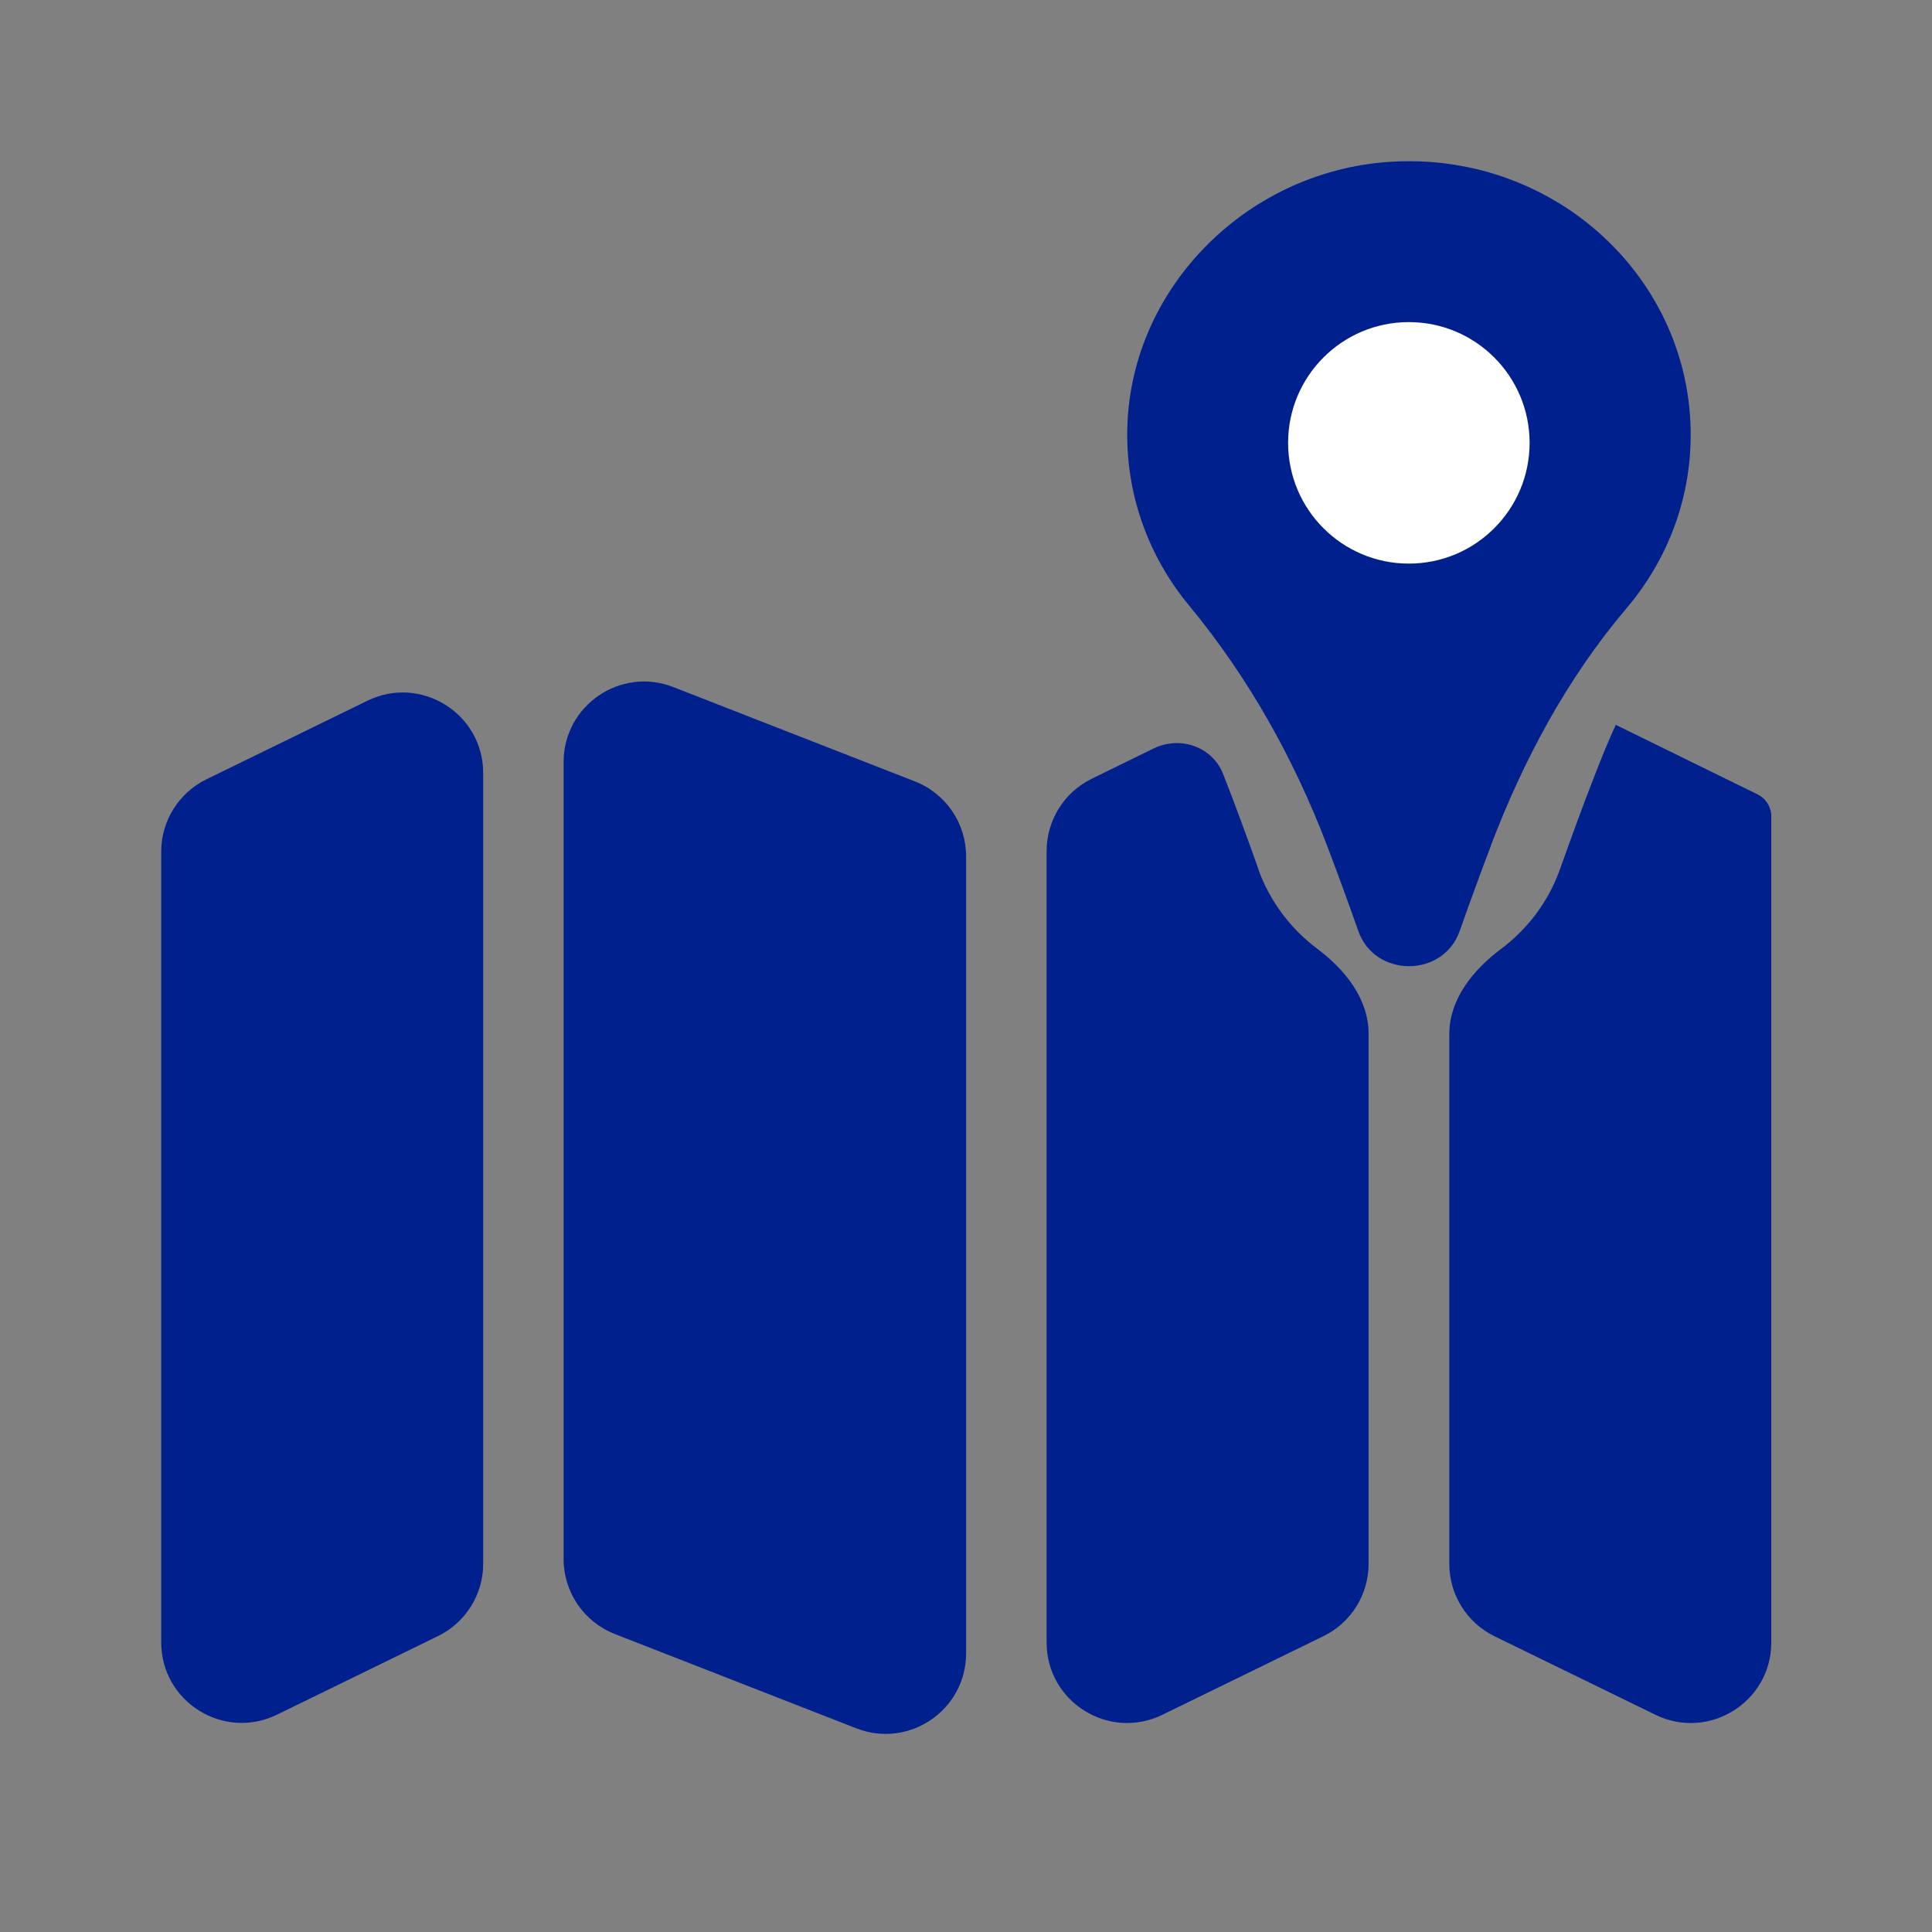
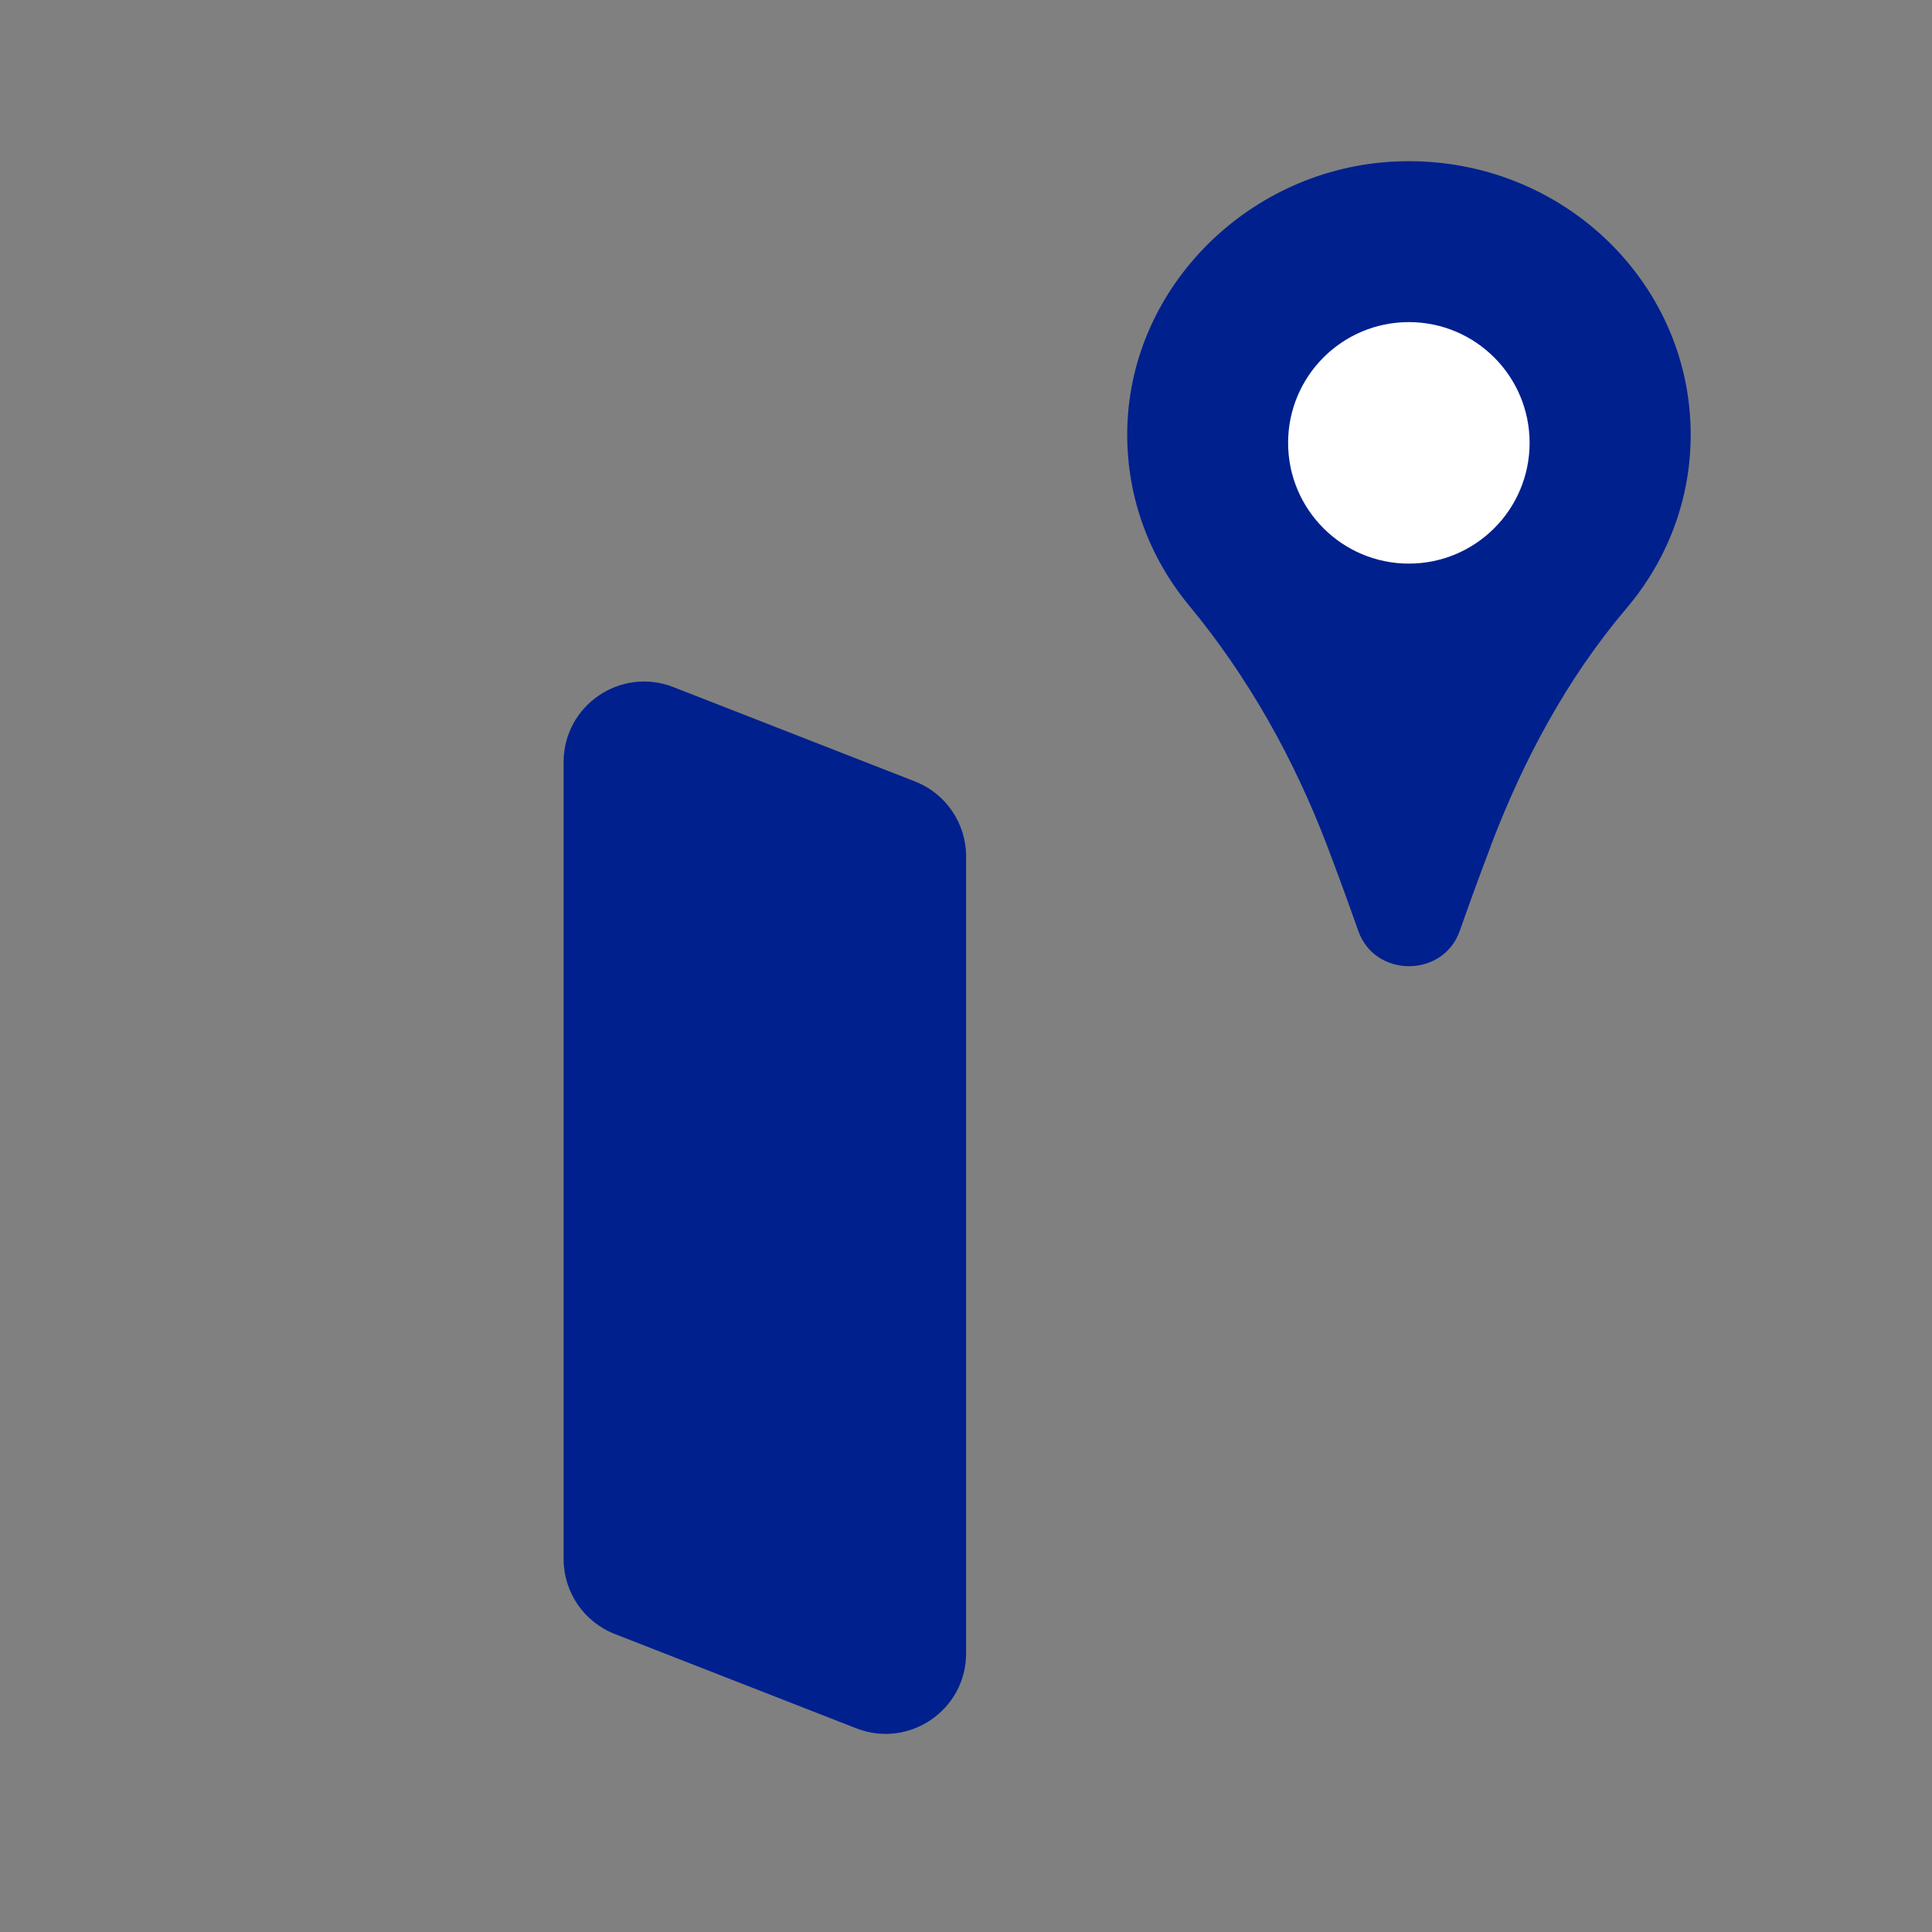
<svg xmlns="http://www.w3.org/2000/svg" width="50" height="50" viewBox="0 0 50 50" fill="none">
  <rect x="0" y="0" width="50" height="50" fill="#808080" stroke="none" />
-   <path d="M32.569 22.5C32.569 22.499 32.569 22.497 32.569 22.496C32.27 21.654 31.968 20.829 31.659 20.043C31.383 19.324 30.544 19.034 29.852 19.372L28.254 20.154C27.539 20.504 27.086 21.23 27.086 22.026V42.506C27.086 44.046 28.699 45.054 30.083 44.378L34.25 42.344C34.965 41.995 35.419 41.269 35.419 40.472V26.751C35.419 25.857 34.816 25.098 34.1 24.562C33.409 24.044 32.868 23.338 32.568 22.504C32.568 22.503 32.568 22.501 32.569 22.5Z" fill="#00208E" />
  <path d="M14.586 40.347C14.586 41.205 15.112 41.976 15.911 42.288L22.161 44.729C23.527 45.262 25.003 44.255 25.003 42.788V22.163C25.003 21.305 24.477 20.535 23.677 20.223L17.427 17.782C16.061 17.248 14.586 18.256 14.586 19.722V40.347Z" fill="#00208E" />
-   <path d="M4.172 42.503C4.172 44.043 5.785 45.051 7.169 44.375L11.336 42.341C12.051 41.992 12.505 41.265 12.505 40.469V20.007C12.505 18.467 10.892 17.459 9.508 18.135L5.341 20.169C4.626 20.519 4.172 21.245 4.172 22.041V42.503Z" fill="#00208E" />
-   <path d="M41.815 18.76C41.816 18.76 41.816 18.76 41.816 18.76C41.625 19.172 41.446 19.613 41.276 20.054C40.967 20.841 40.668 21.666 40.367 22.509C40.068 23.344 39.527 24.052 38.834 24.569C38.115 25.106 37.508 25.866 37.508 26.763V40.473C37.508 41.27 37.962 41.996 38.678 42.346L42.844 44.379C44.228 45.054 45.841 44.046 45.841 42.506V21.129C45.841 20.887 45.703 20.665 45.485 20.558L41.816 18.759C41.816 18.759 41.815 18.759 41.815 18.76Z" fill="#00208E" />
  <path d="M38.584 21.881C39.426 19.673 40.552 17.559 42.094 15.742C43.131 14.52 43.755 12.958 43.755 11.251C43.755 7.228 40.298 3.988 36.11 4.18C32.347 4.353 29.278 7.395 29.175 11.052C29.126 12.802 29.731 14.411 30.773 15.67C32.311 17.529 33.489 19.643 34.342 21.879C34.636 22.65 34.908 23.4 35.153 24.094C35.581 25.309 37.349 25.309 37.777 24.094C38.022 23.399 38.294 22.65 38.588 21.879L38.584 21.881ZM36.462 14.944C34.362 14.944 32.659 13.291 32.659 11.252C32.659 9.214 34.362 7.56 36.462 7.56C38.562 7.56 40.266 9.214 40.266 11.252C40.266 13.291 38.562 14.944 36.462 14.944Z" fill="#00208E" />
  <circle cx="36.458" cy="11.458" r="5.208" fill="#00208E" />
  <circle cx="36.461" cy="11.461" r="3.125" fill="white" />
</svg>